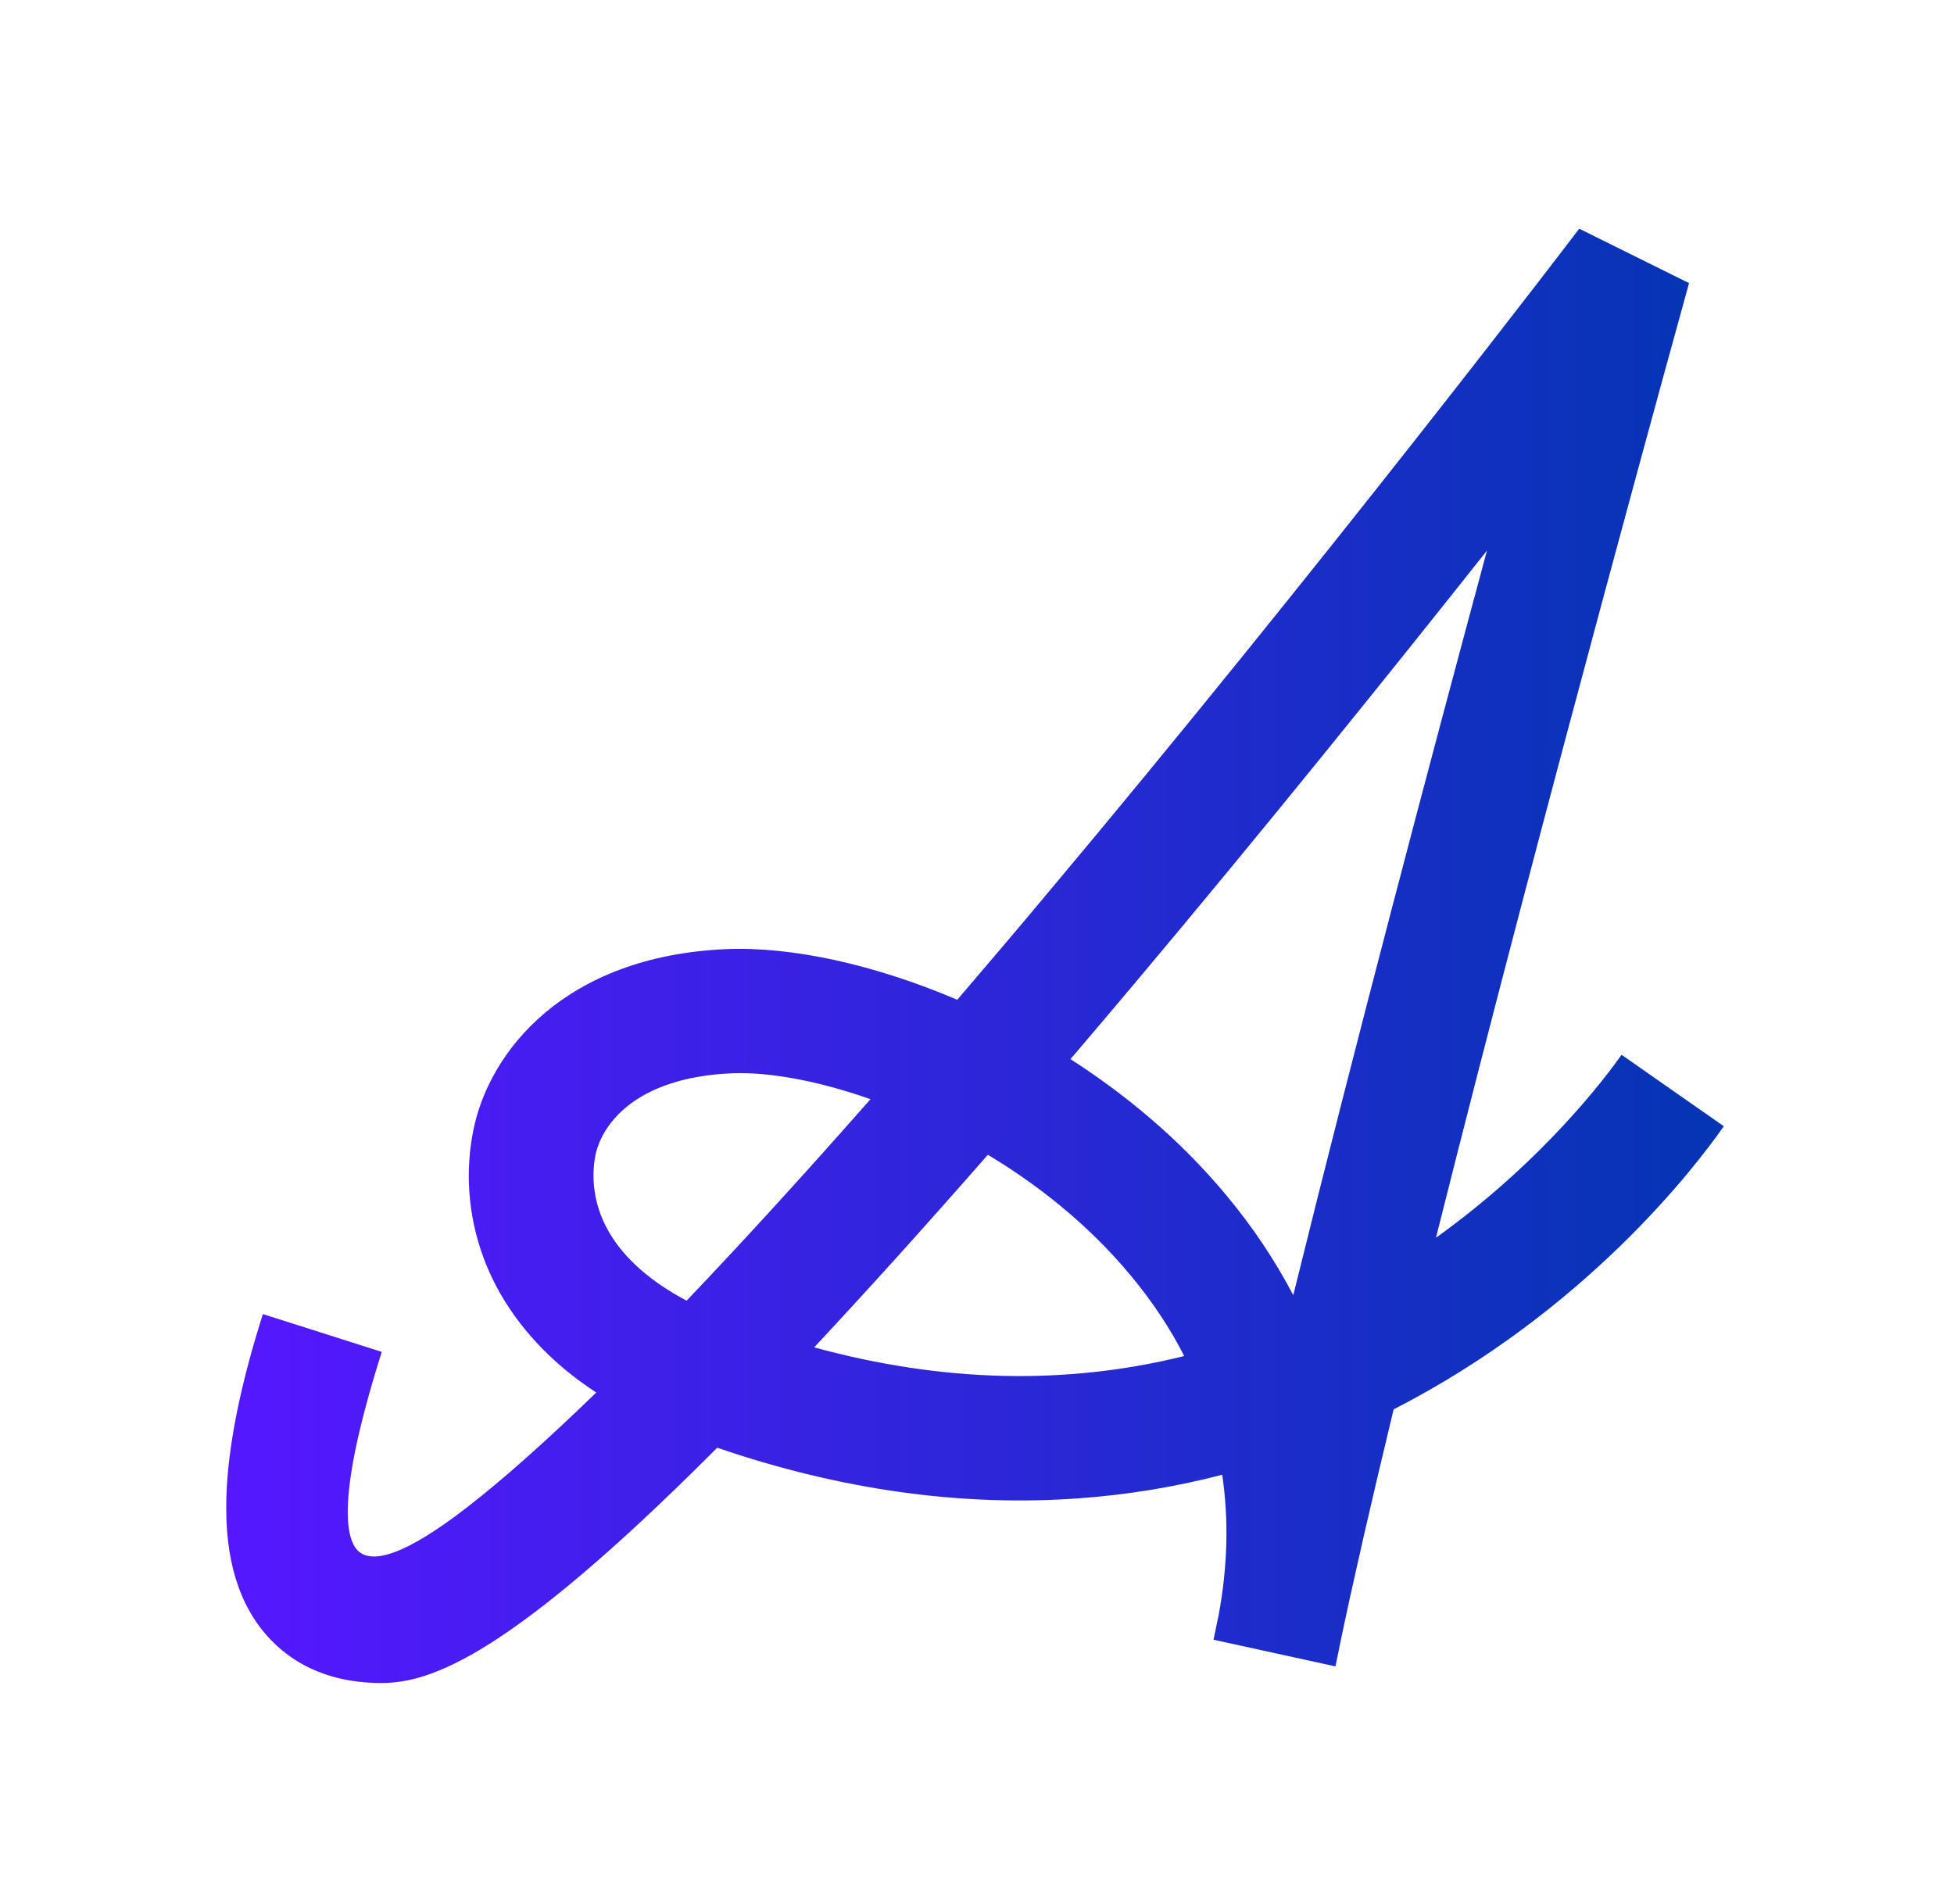
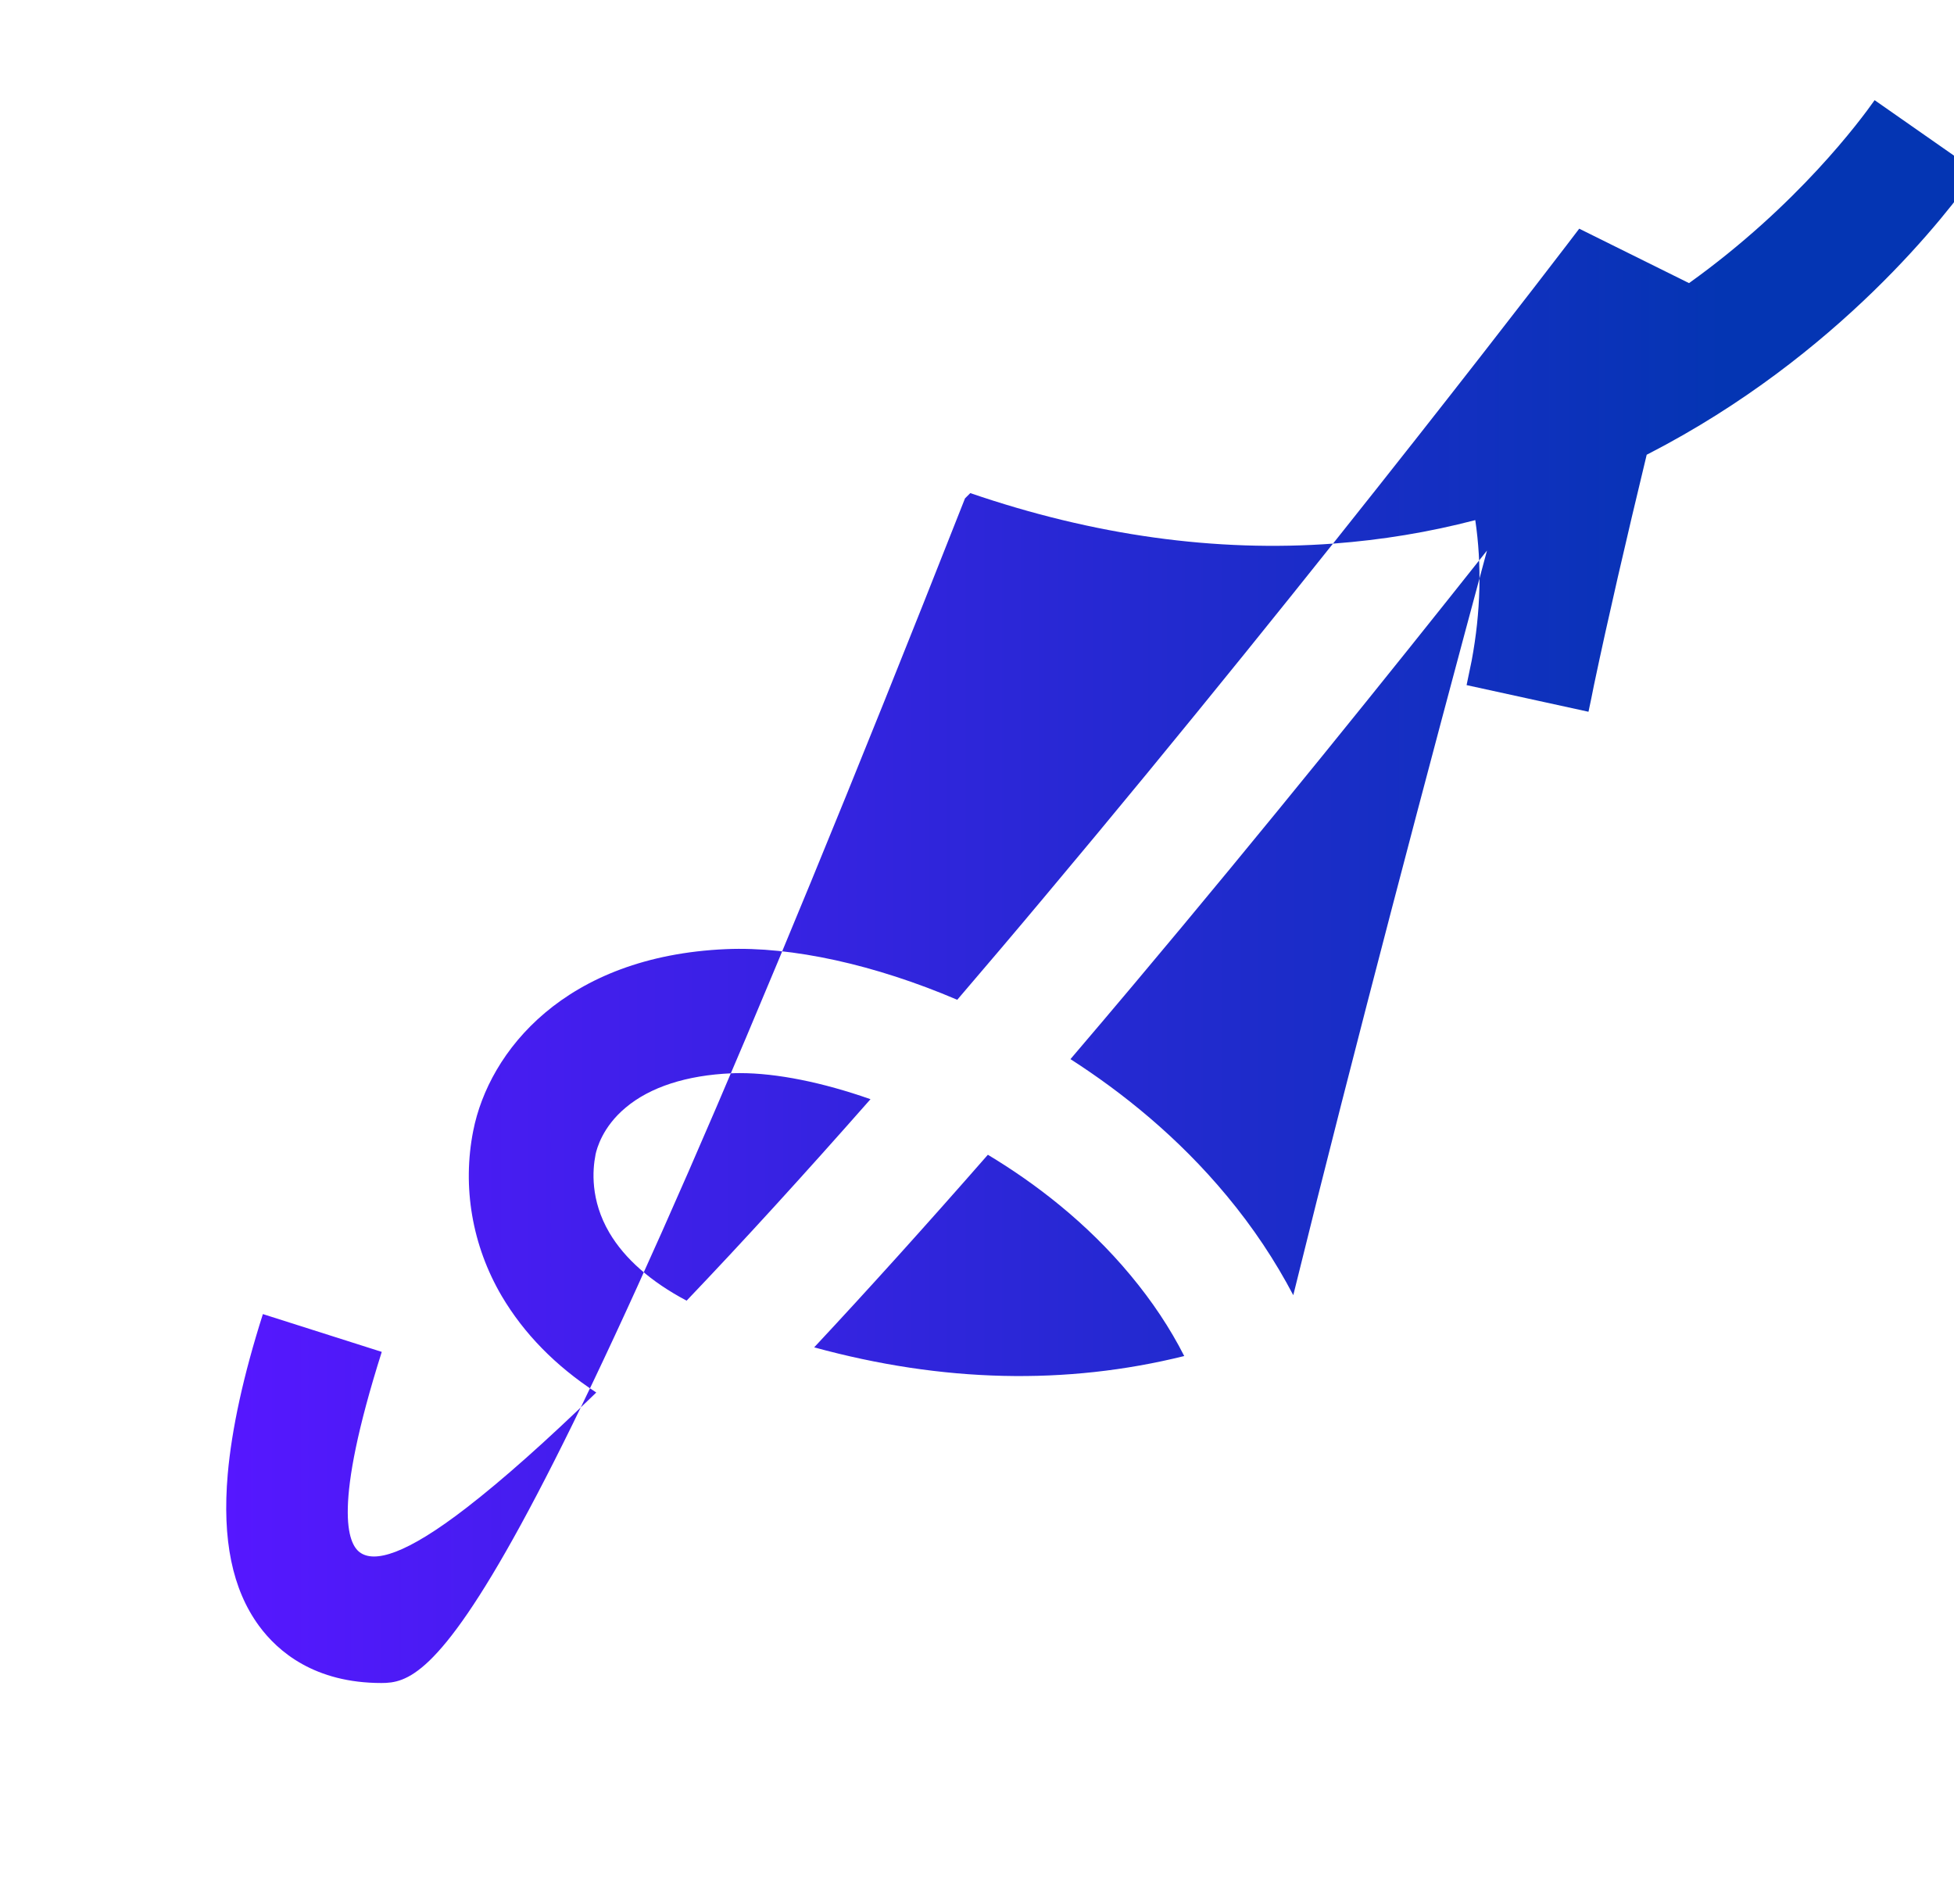
<svg xmlns="http://www.w3.org/2000/svg" version="1.1" id="Layer_1" x="0px" y="0px" viewBox="0 0 1033.9 1007.3" style="enable-background:new 0 0 1033.9 1007.3;" xml:space="preserve">
  <style type="text/css">
	.st0{fill:url(#SVGID_1_);}
</style>
  <linearGradient id="SVGID_1_" gradientUnits="userSpaceOnUse" x1="119.654" y1="585.753" x2="912.052" y2="585.753" gradientTransform="matrix(1 0 0 1 0 -80)">
    <stop offset="0" style="stop-color:#5617FF" />
    <stop offset="1" style="stop-color:#0435B3" />
  </linearGradient>
-   <path class="st0" d="M201.8,890.5c-35.2,0-54.7-16.5-64.8-30.3c-14.1-19.3-19.5-45.5-16.5-80.2c2.1-23.9,8.3-52.4,18.6-84.7l62.9,20  c-26.2,82.7-17.8,101.4-11.7,106c7.7,5.8,24.4,1.3,56.5-23.5c19.3-14.9,42.3-35.4,68.7-61c-21.6-14.1-38.3-31.2-50-51  c-15.7-26.7-21-57.8-15.1-87.5c8.3-42,48.4-92.4,133.8-96.1c34.7-1.5,78.8,8.2,122.3,26.8c14.9-17.4,30.3-35.5,46.1-54.4  C699.9,299.2,834.3,122.8,835.6,121l58.1,28.8c-1,3.7-76,274.1-133.9,505.1c57.5-41.2,90.8-86.3,98.2-96.8l54.1,37.8  c-15.3,21.9-73,97.4-173.7,149.3c-0.3,0.2-0.7,0.3-1,0.5c-10.9,45.2-20.5,86.7-27.9,121.9c-0.9,4.7-1.9,9.4-2.9,14.1l-64.5-14.1  c0.9-4.2,1.8-8.6,2.7-13c4.8-25.8,5.4-50.6,1.9-74.3c-24.5,6.4-49.5,10.5-74.8,12.4c-62.5,4.7-127.1-4.3-192.4-26.7  c-0.9,0.9-1.9,1.9-2.8,2.8C269.4,876,228.1,890.5,201.8,890.5z M201.6,824.5C201.6,824.5,201.6,824.5,201.6,824.5  C201.6,824.5,201.6,824.5,201.6,824.5z M430.8,712.9c67.9,18.6,133.3,20.1,195.8,4.6c-7.5-14.8-17-29-28.3-42.6  c-23.4-28.2-50.8-49-75.6-63.9C489.7,648.7,459,682.7,430.8,712.9z M391.6,567.8c-1.5,0-3,0-4.5,0.1c-23.8,1-43.2,7.3-56.1,18.2  c-12.2,10.2-15.2,21.6-15.9,24.8l0,0.1c-1.6,8-2.8,24,7.3,41.2c8.1,13.8,22,26,40.9,36c29.4-30.8,61.9-66.4,97.3-106.6  C435.3,572.7,411,567.8,391.6,567.8z M566.4,560.4c27.4,17.6,56.9,41.2,82.7,72.3c13.9,16.7,25.6,34.3,35.2,52.6  c32.4-131.4,72.5-282.9,102.5-394C735.2,356.4,669,438.7,600.2,520.5C588.7,534.2,577.4,547.5,566.4,560.4z" />
+   <path class="st0" d="M201.8,890.5c-35.2,0-54.7-16.5-64.8-30.3c-14.1-19.3-19.5-45.5-16.5-80.2c2.1-23.9,8.3-52.4,18.6-84.7l62.9,20  c-26.2,82.7-17.8,101.4-11.7,106c7.7,5.8,24.4,1.3,56.5-23.5c19.3-14.9,42.3-35.4,68.7-61c-21.6-14.1-38.3-31.2-50-51  c-15.7-26.7-21-57.8-15.1-87.5c8.3-42,48.4-92.4,133.8-96.1c34.7-1.5,78.8,8.2,122.3,26.8c14.9-17.4,30.3-35.5,46.1-54.4  C699.9,299.2,834.3,122.8,835.6,121l58.1,28.8c57.5-41.2,90.8-86.3,98.2-96.8l54.1,37.8  c-15.3,21.9-73,97.4-173.7,149.3c-0.3,0.2-0.7,0.3-1,0.5c-10.9,45.2-20.5,86.7-27.9,121.9c-0.9,4.7-1.9,9.4-2.9,14.1l-64.5-14.1  c0.9-4.2,1.8-8.6,2.7-13c4.8-25.8,5.4-50.6,1.9-74.3c-24.5,6.4-49.5,10.5-74.8,12.4c-62.5,4.7-127.1-4.3-192.4-26.7  c-0.9,0.9-1.9,1.9-2.8,2.8C269.4,876,228.1,890.5,201.8,890.5z M201.6,824.5C201.6,824.5,201.6,824.5,201.6,824.5  C201.6,824.5,201.6,824.5,201.6,824.5z M430.8,712.9c67.9,18.6,133.3,20.1,195.8,4.6c-7.5-14.8-17-29-28.3-42.6  c-23.4-28.2-50.8-49-75.6-63.9C489.7,648.7,459,682.7,430.8,712.9z M391.6,567.8c-1.5,0-3,0-4.5,0.1c-23.8,1-43.2,7.3-56.1,18.2  c-12.2,10.2-15.2,21.6-15.9,24.8l0,0.1c-1.6,8-2.8,24,7.3,41.2c8.1,13.8,22,26,40.9,36c29.4-30.8,61.9-66.4,97.3-106.6  C435.3,572.7,411,567.8,391.6,567.8z M566.4,560.4c27.4,17.6,56.9,41.2,82.7,72.3c13.9,16.7,25.6,34.3,35.2,52.6  c32.4-131.4,72.5-282.9,102.5-394C735.2,356.4,669,438.7,600.2,520.5C588.7,534.2,577.4,547.5,566.4,560.4z" />
</svg>